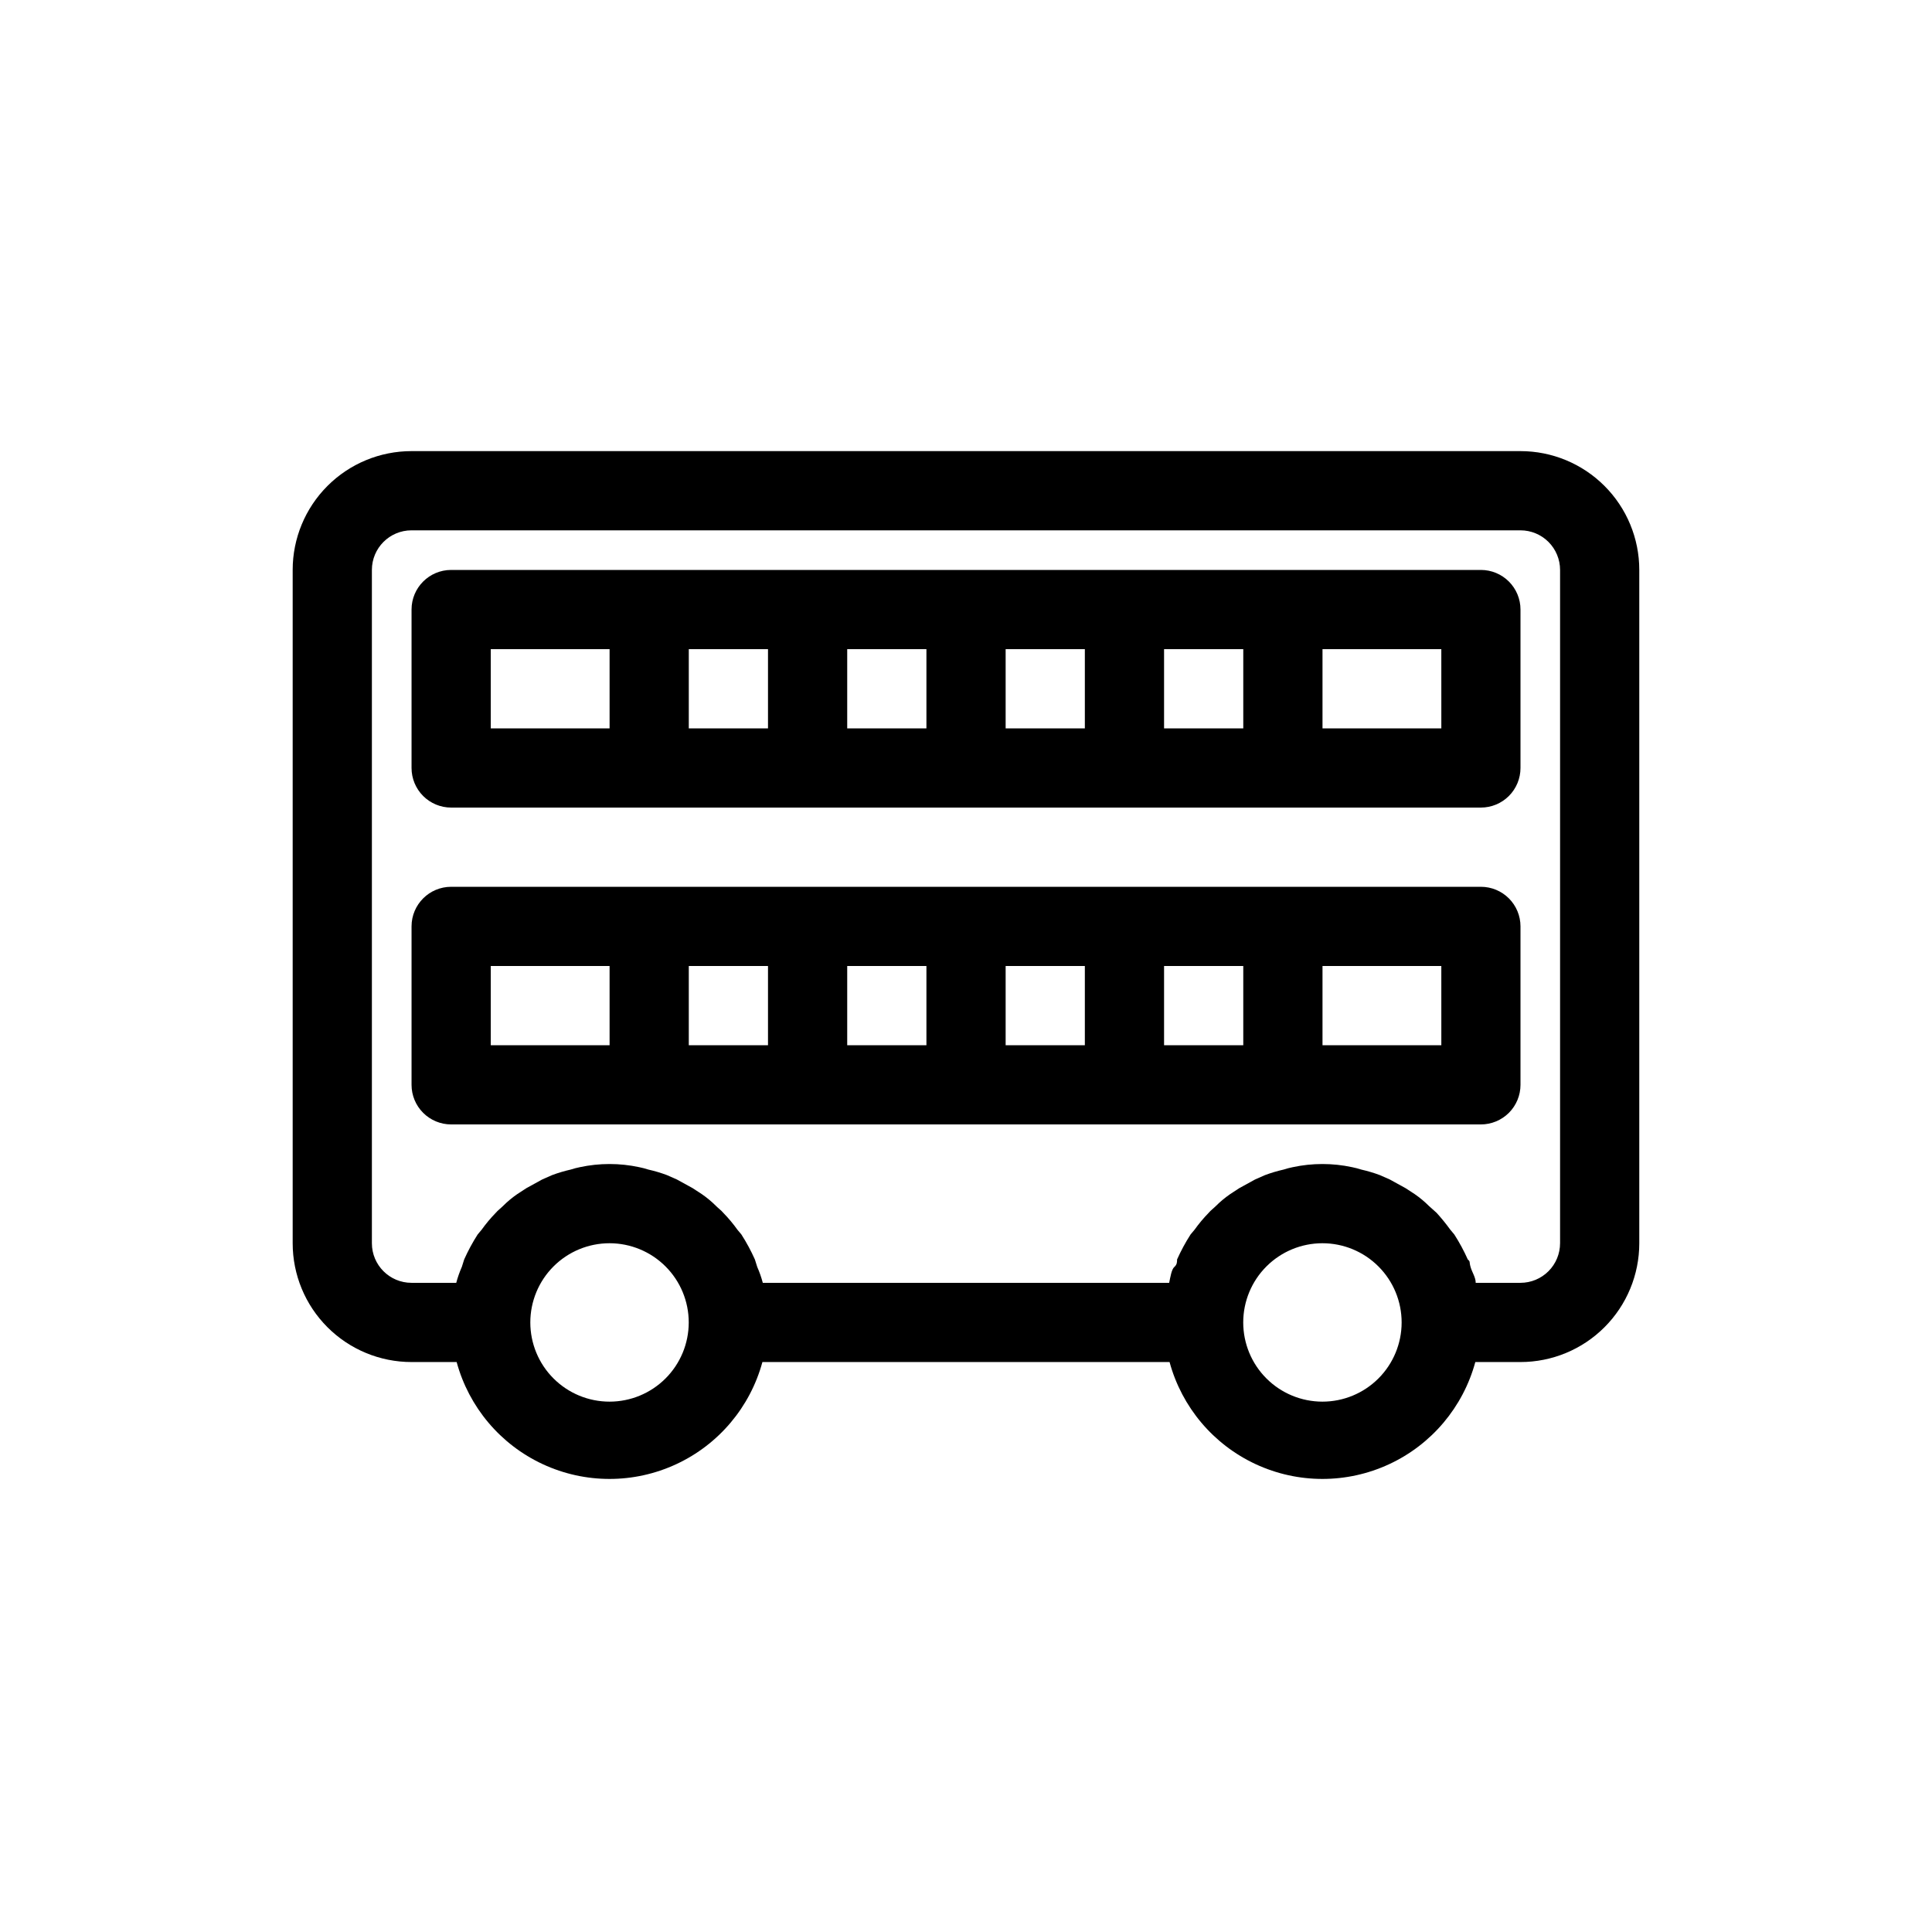
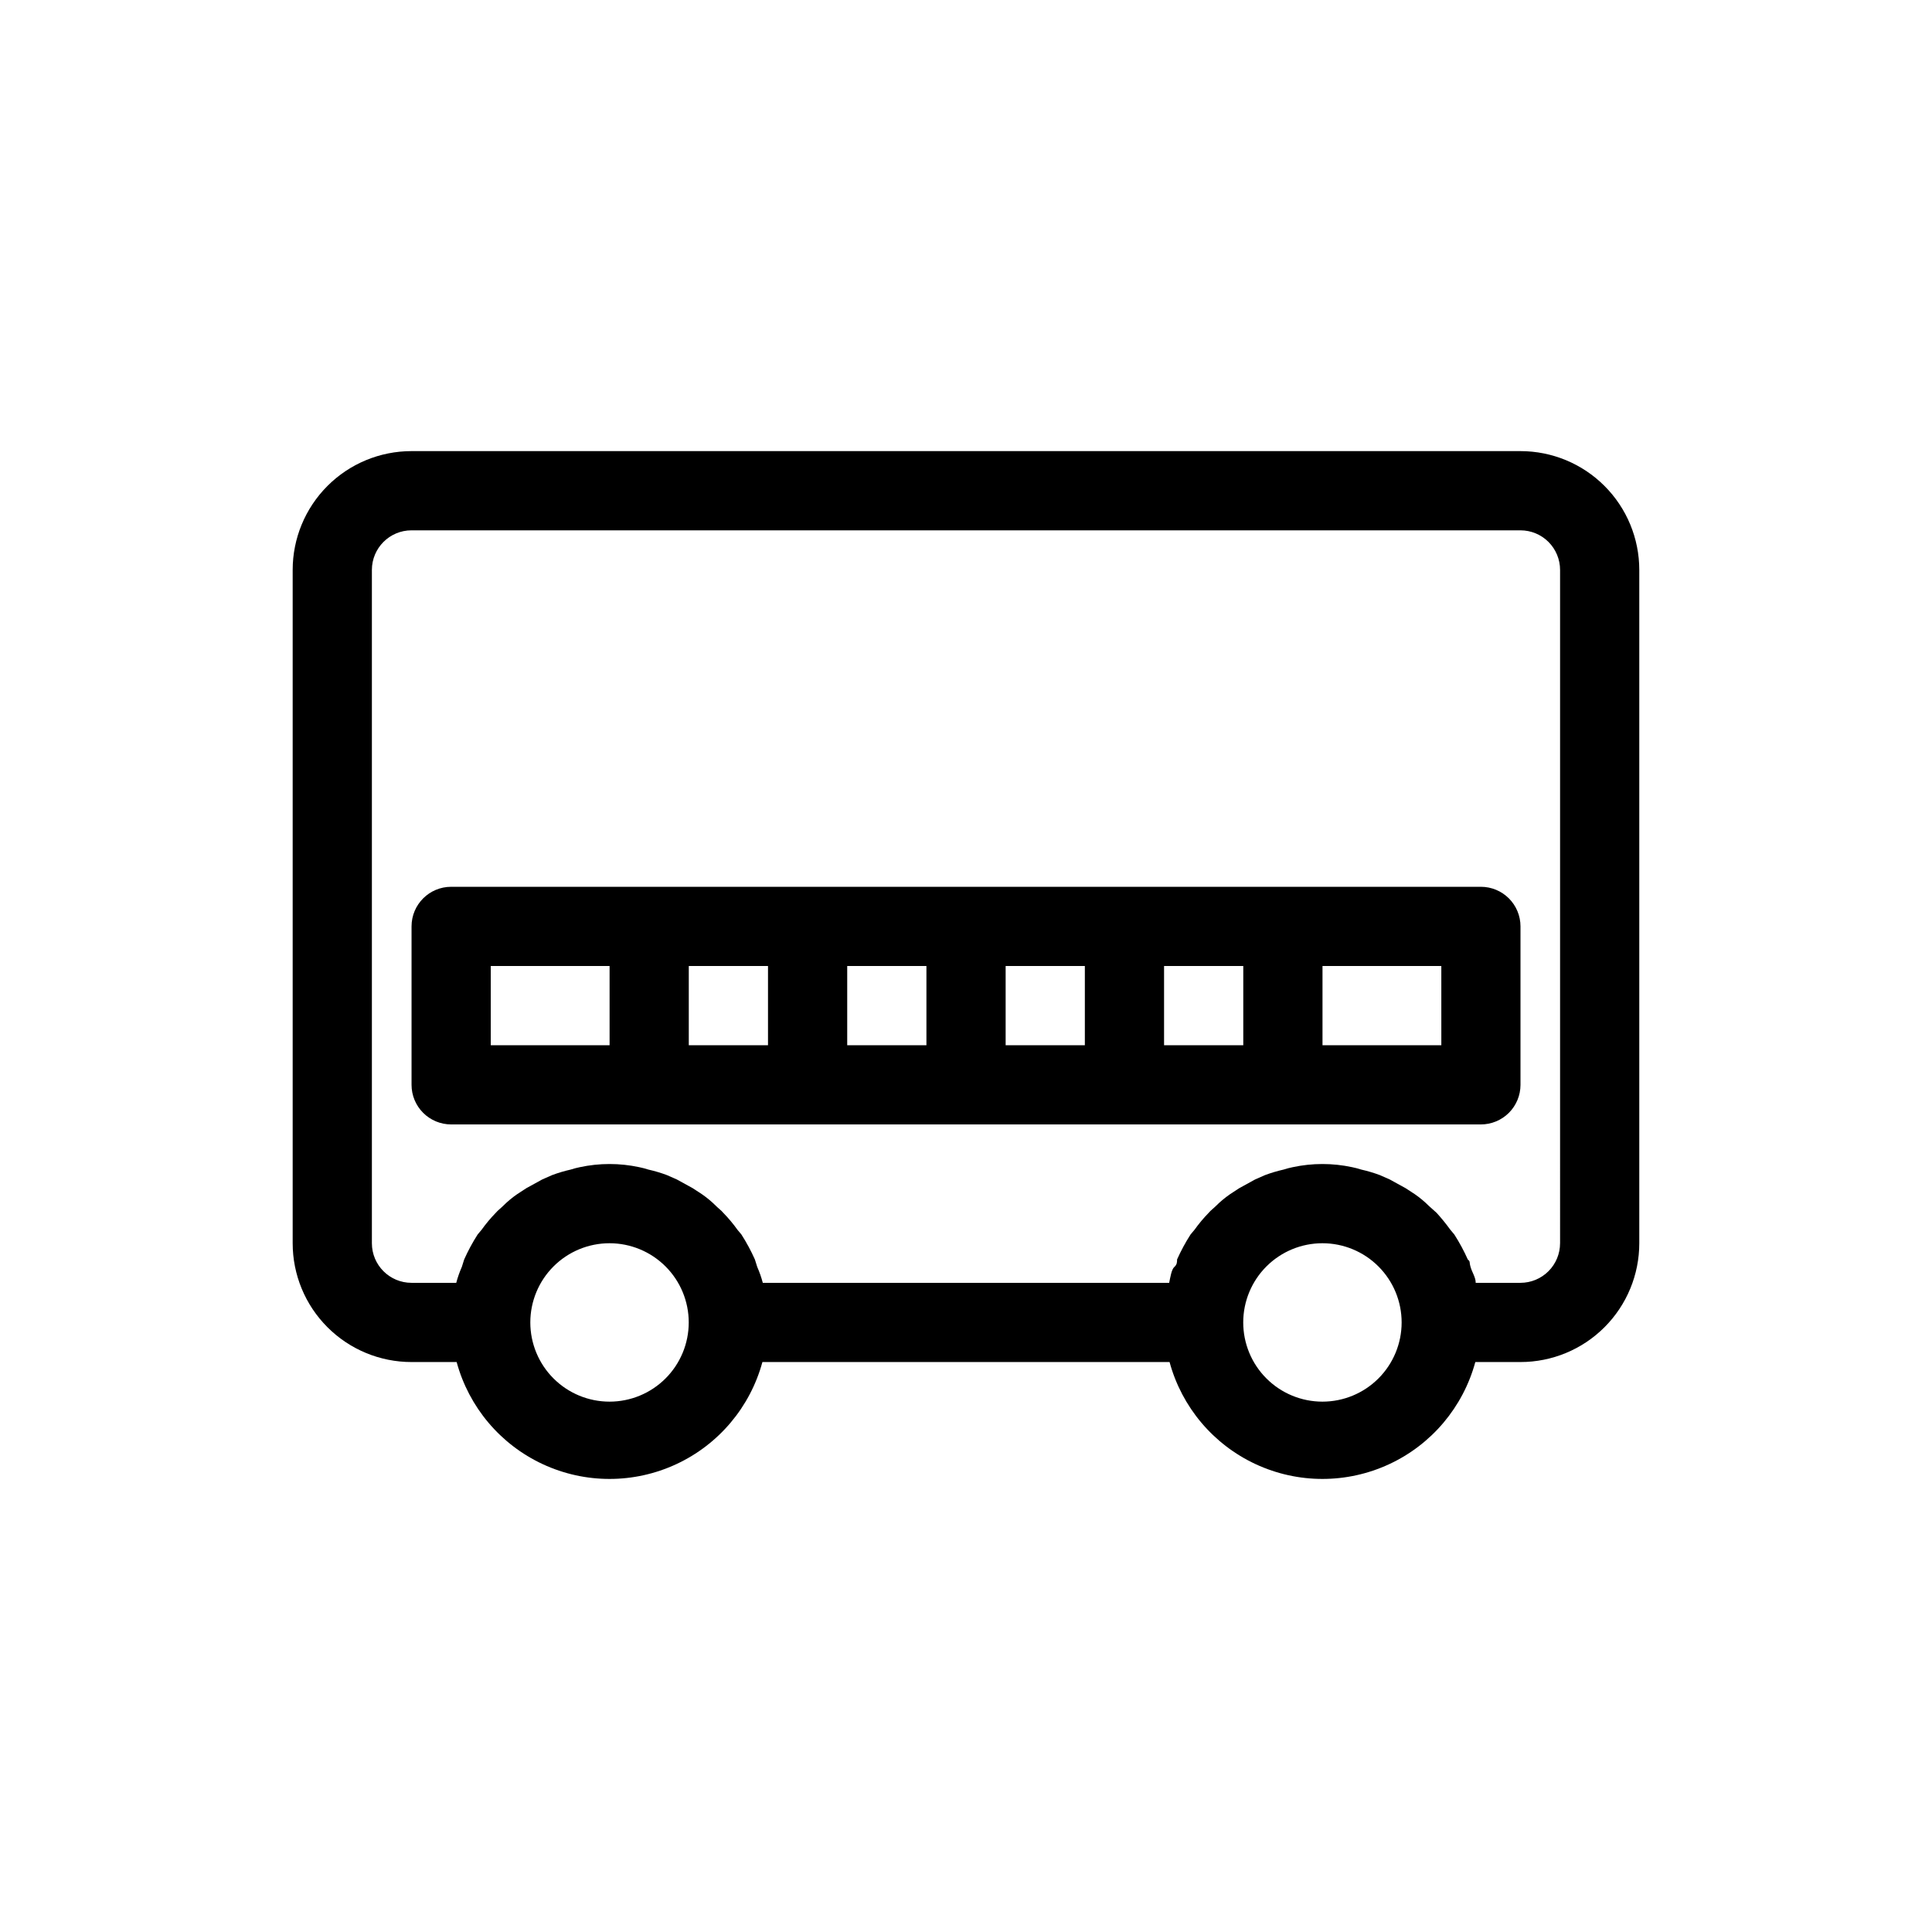
<svg xmlns="http://www.w3.org/2000/svg" fill="#000000" width="800px" height="800px" version="1.1" viewBox="144 144 512 512">
  <g>
    <path d="m546.94 263.55h-293.89c-8.352 0-16.359 3.316-22.266 9.223s-9.223 13.914-9.223 22.266v178.43c0 8.348 3.316 16.359 9.223 22.262 5.906 5.906 13.914 9.223 22.266 9.223h11.965c3.246 11.945 11.594 21.848 22.816 27.062 11.223 5.219 24.176 5.219 35.395 0 11.223-5.215 19.574-15.117 22.82-27.062h107.9c3.246 11.945 11.594 21.848 22.816 27.062 11.223 5.219 24.172 5.219 35.395 0 11.223-5.215 19.57-15.117 22.816-27.062h11.965c8.352 0 16.363-3.316 22.266-9.223 5.906-5.902 9.223-13.914 9.223-22.262v-178.43c0-8.352-3.316-16.359-9.223-22.266-5.902-5.906-13.914-9.223-22.266-9.223zm-241.41 251.9c-5.57 0-10.906-2.211-14.844-6.148-3.938-3.934-6.148-9.273-6.148-14.844 0-5.566 2.211-10.906 6.148-14.84 3.938-3.938 9.273-6.148 14.844-6.148 5.566 0 10.906 2.211 14.844 6.148 3.938 3.934 6.148 9.273 6.148 14.84 0 5.57-2.211 10.91-6.148 14.844-3.938 3.938-9.277 6.148-14.844 6.148zm188.93 0h-0.004c-5.566 0-10.906-2.211-14.84-6.148-3.938-3.934-6.148-9.273-6.148-14.844 0-5.566 2.211-10.906 6.148-14.84 3.934-3.938 9.273-6.148 14.84-6.148 5.57 0 10.91 2.211 14.844 6.148 3.938 3.934 6.148 9.273 6.148 14.84 0 5.57-2.211 10.91-6.148 14.844-3.934 3.938-9.273 6.148-14.844 6.148zm62.977-41.984-0.004 0.004c0 2.781-1.105 5.453-3.074 7.418-1.969 1.969-4.637 3.074-7.422 3.074h-11.859c0-1.469-0.945-2.731-1.363-4.199s0-1.363-0.734-1.996v0.004c-1.023-2.289-2.215-4.5-3.57-6.613l-1.051-1.258c-1.137-1.57-2.363-3.078-3.672-4.512l-1.996-1.785c-1.16-1.164-2.426-2.215-3.777-3.148l-2.414-1.574-4.199-2.309-2.625-1.156h0.004c-1.609-0.602-3.258-1.09-4.934-1.469-0.793-0.258-1.598-0.469-2.414-0.633-5.191-1.117-10.559-1.117-15.746 0-0.816 0.164-1.621 0.375-2.414 0.633-1.676 0.379-3.324 0.867-4.934 1.469l-2.625 1.156-4.199 2.309-2.414 1.574h0.004c-1.352 0.934-2.617 1.984-3.781 3.148-0.629 0.629-1.363 1.156-1.891 1.785h0.004c-1.371 1.406-2.633 2.914-3.777 4.512l-1.051 1.258c-1.355 2.113-2.547 4.324-3.57 6.613 0 0.629 0 1.363-0.734 1.996-0.734 0.629-1.051 2.731-1.363 4.199l-107.69-0.004c-0.379-1.434-0.867-2.836-1.469-4.195l-0.629-1.996c-1.023-2.289-2.215-4.5-3.57-6.613l-1.051-1.258h0.004c-1.145-1.598-2.41-3.106-3.781-4.512-0.523-0.629-1.258-1.156-1.891-1.785h0.004c-1.164-1.164-2.43-2.215-3.781-3.148l-2.414-1.574-4.199-2.309-2.625-1.156h0.004c-1.609-0.602-3.258-1.09-4.934-1.469-0.793-0.258-1.598-0.469-2.414-0.633-5.188-1.117-10.555-1.117-15.742 0-0.816 0.164-1.625 0.375-2.414 0.633-1.676 0.379-3.324 0.867-4.934 1.469l-2.625 1.156-4.199 2.309-2.414 1.574c-1.352 0.934-2.617 1.984-3.777 3.148-0.629 0.629-1.363 1.156-1.891 1.785-1.371 1.406-2.633 2.914-3.777 4.512l-1.051 1.258c-1.352 2.113-2.547 4.324-3.566 6.613l-0.629 1.996h-0.004c-0.598 1.359-1.09 2.762-1.469 4.195h-11.859c-5.797 0-10.496-4.699-10.496-10.492v-178.43c0-5.797 4.699-10.496 10.496-10.496h293.89c2.785 0 5.453 1.105 7.422 3.074s3.074 4.637 3.074 7.422z" />
    <path d="m536.45 379.01h-272.89c-5.797 0-10.496 4.699-10.496 10.496v41.984c0 2.781 1.105 5.453 3.074 7.422 1.969 1.965 4.637 3.074 7.422 3.074h272.89c2.785 0 5.453-1.109 7.422-3.074 1.969-1.969 3.074-4.641 3.074-7.422v-41.984c0-2.785-1.105-5.453-3.074-7.422s-4.637-3.074-7.422-3.074zm-167.93 20.992h20.992v20.992h-20.992zm-20.992 20.992h-20.992v-20.992h20.992zm62.977-20.992h20.992v20.992h-20.992zm41.984 0h20.992v20.992h-20.992zm-178.43 0h31.488v20.992h-31.488zm251.91 20.992h-31.492v-20.992h31.488z" />
-     <path d="m536.45 295.04h-272.89c-5.797 0-10.496 4.699-10.496 10.496v41.984c0 2.781 1.105 5.453 3.074 7.422s4.637 3.074 7.422 3.074h272.89c2.785 0 5.453-1.105 7.422-3.074s3.074-4.641 3.074-7.422v-41.984c0-2.785-1.105-5.453-3.074-7.422s-4.637-3.074-7.422-3.074zm-167.93 20.992h20.992v20.992h-20.992zm-20.992 20.992h-20.992v-20.992h20.992zm62.977-20.992h20.992v20.992h-20.992zm41.984 0h20.992v20.992h-20.992zm-178.43 0h31.488v20.992h-31.488zm251.91 20.992h-31.492v-20.992h31.488z" />
  </g>
</svg>